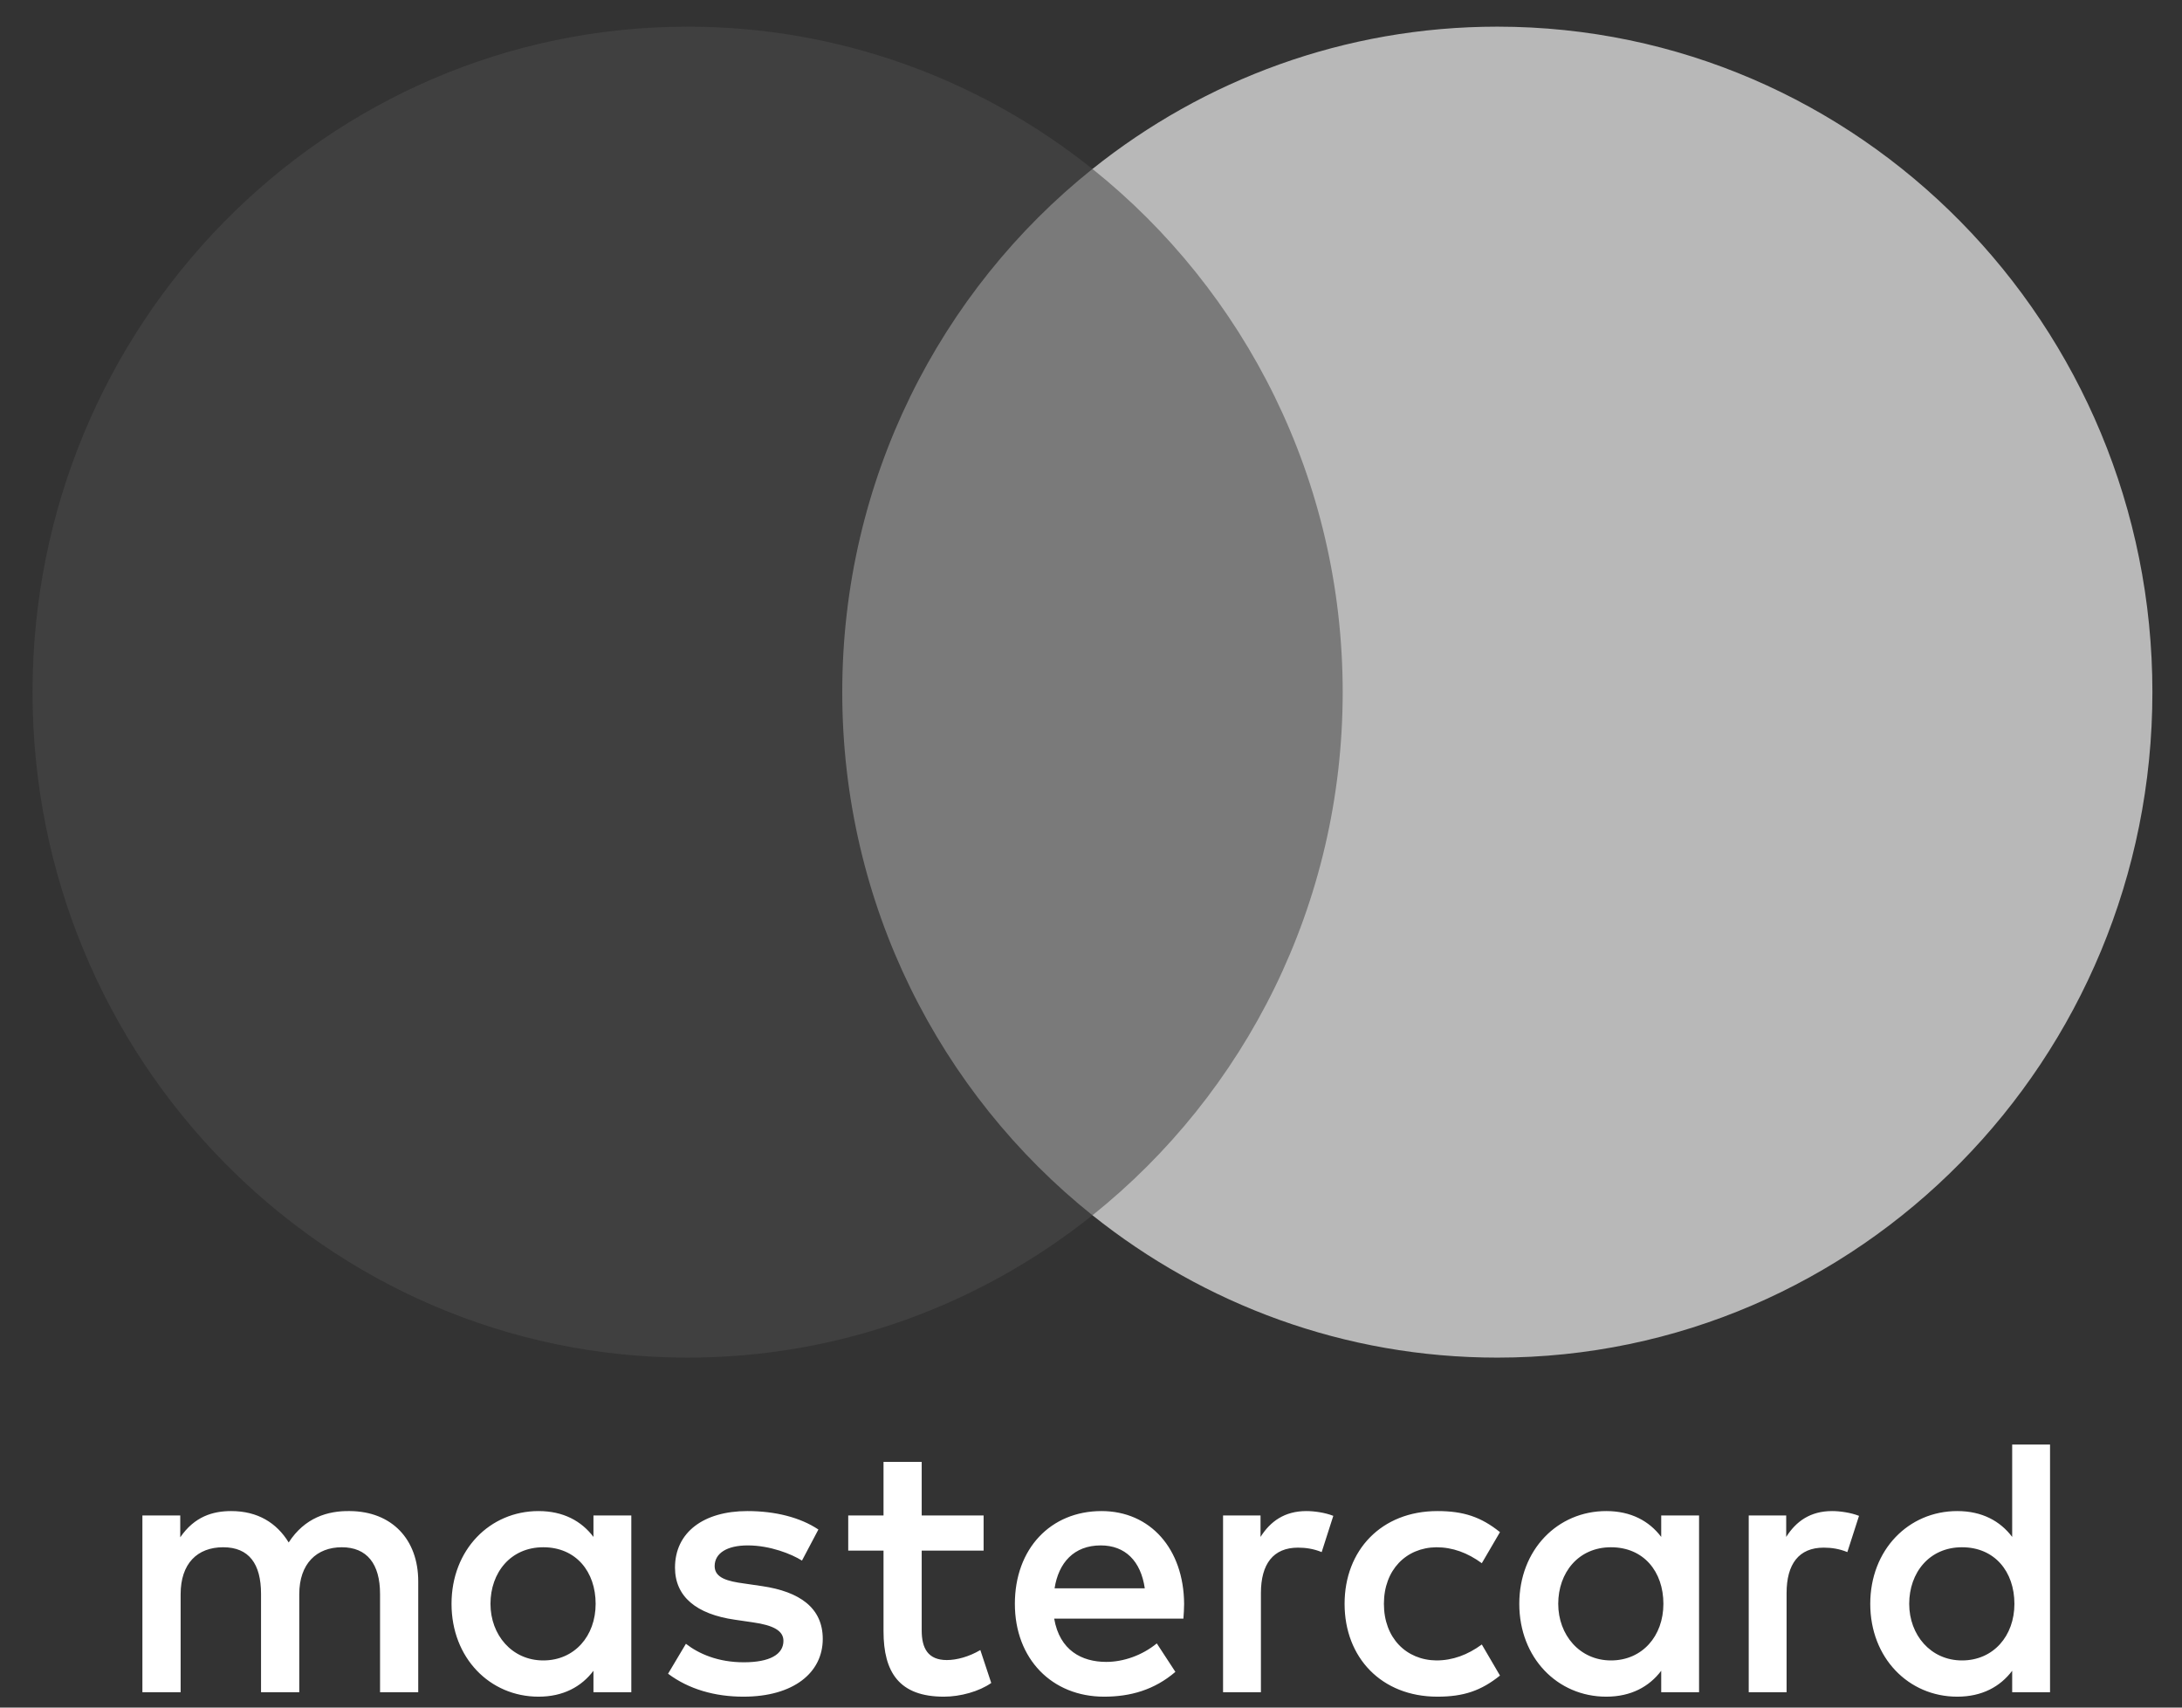
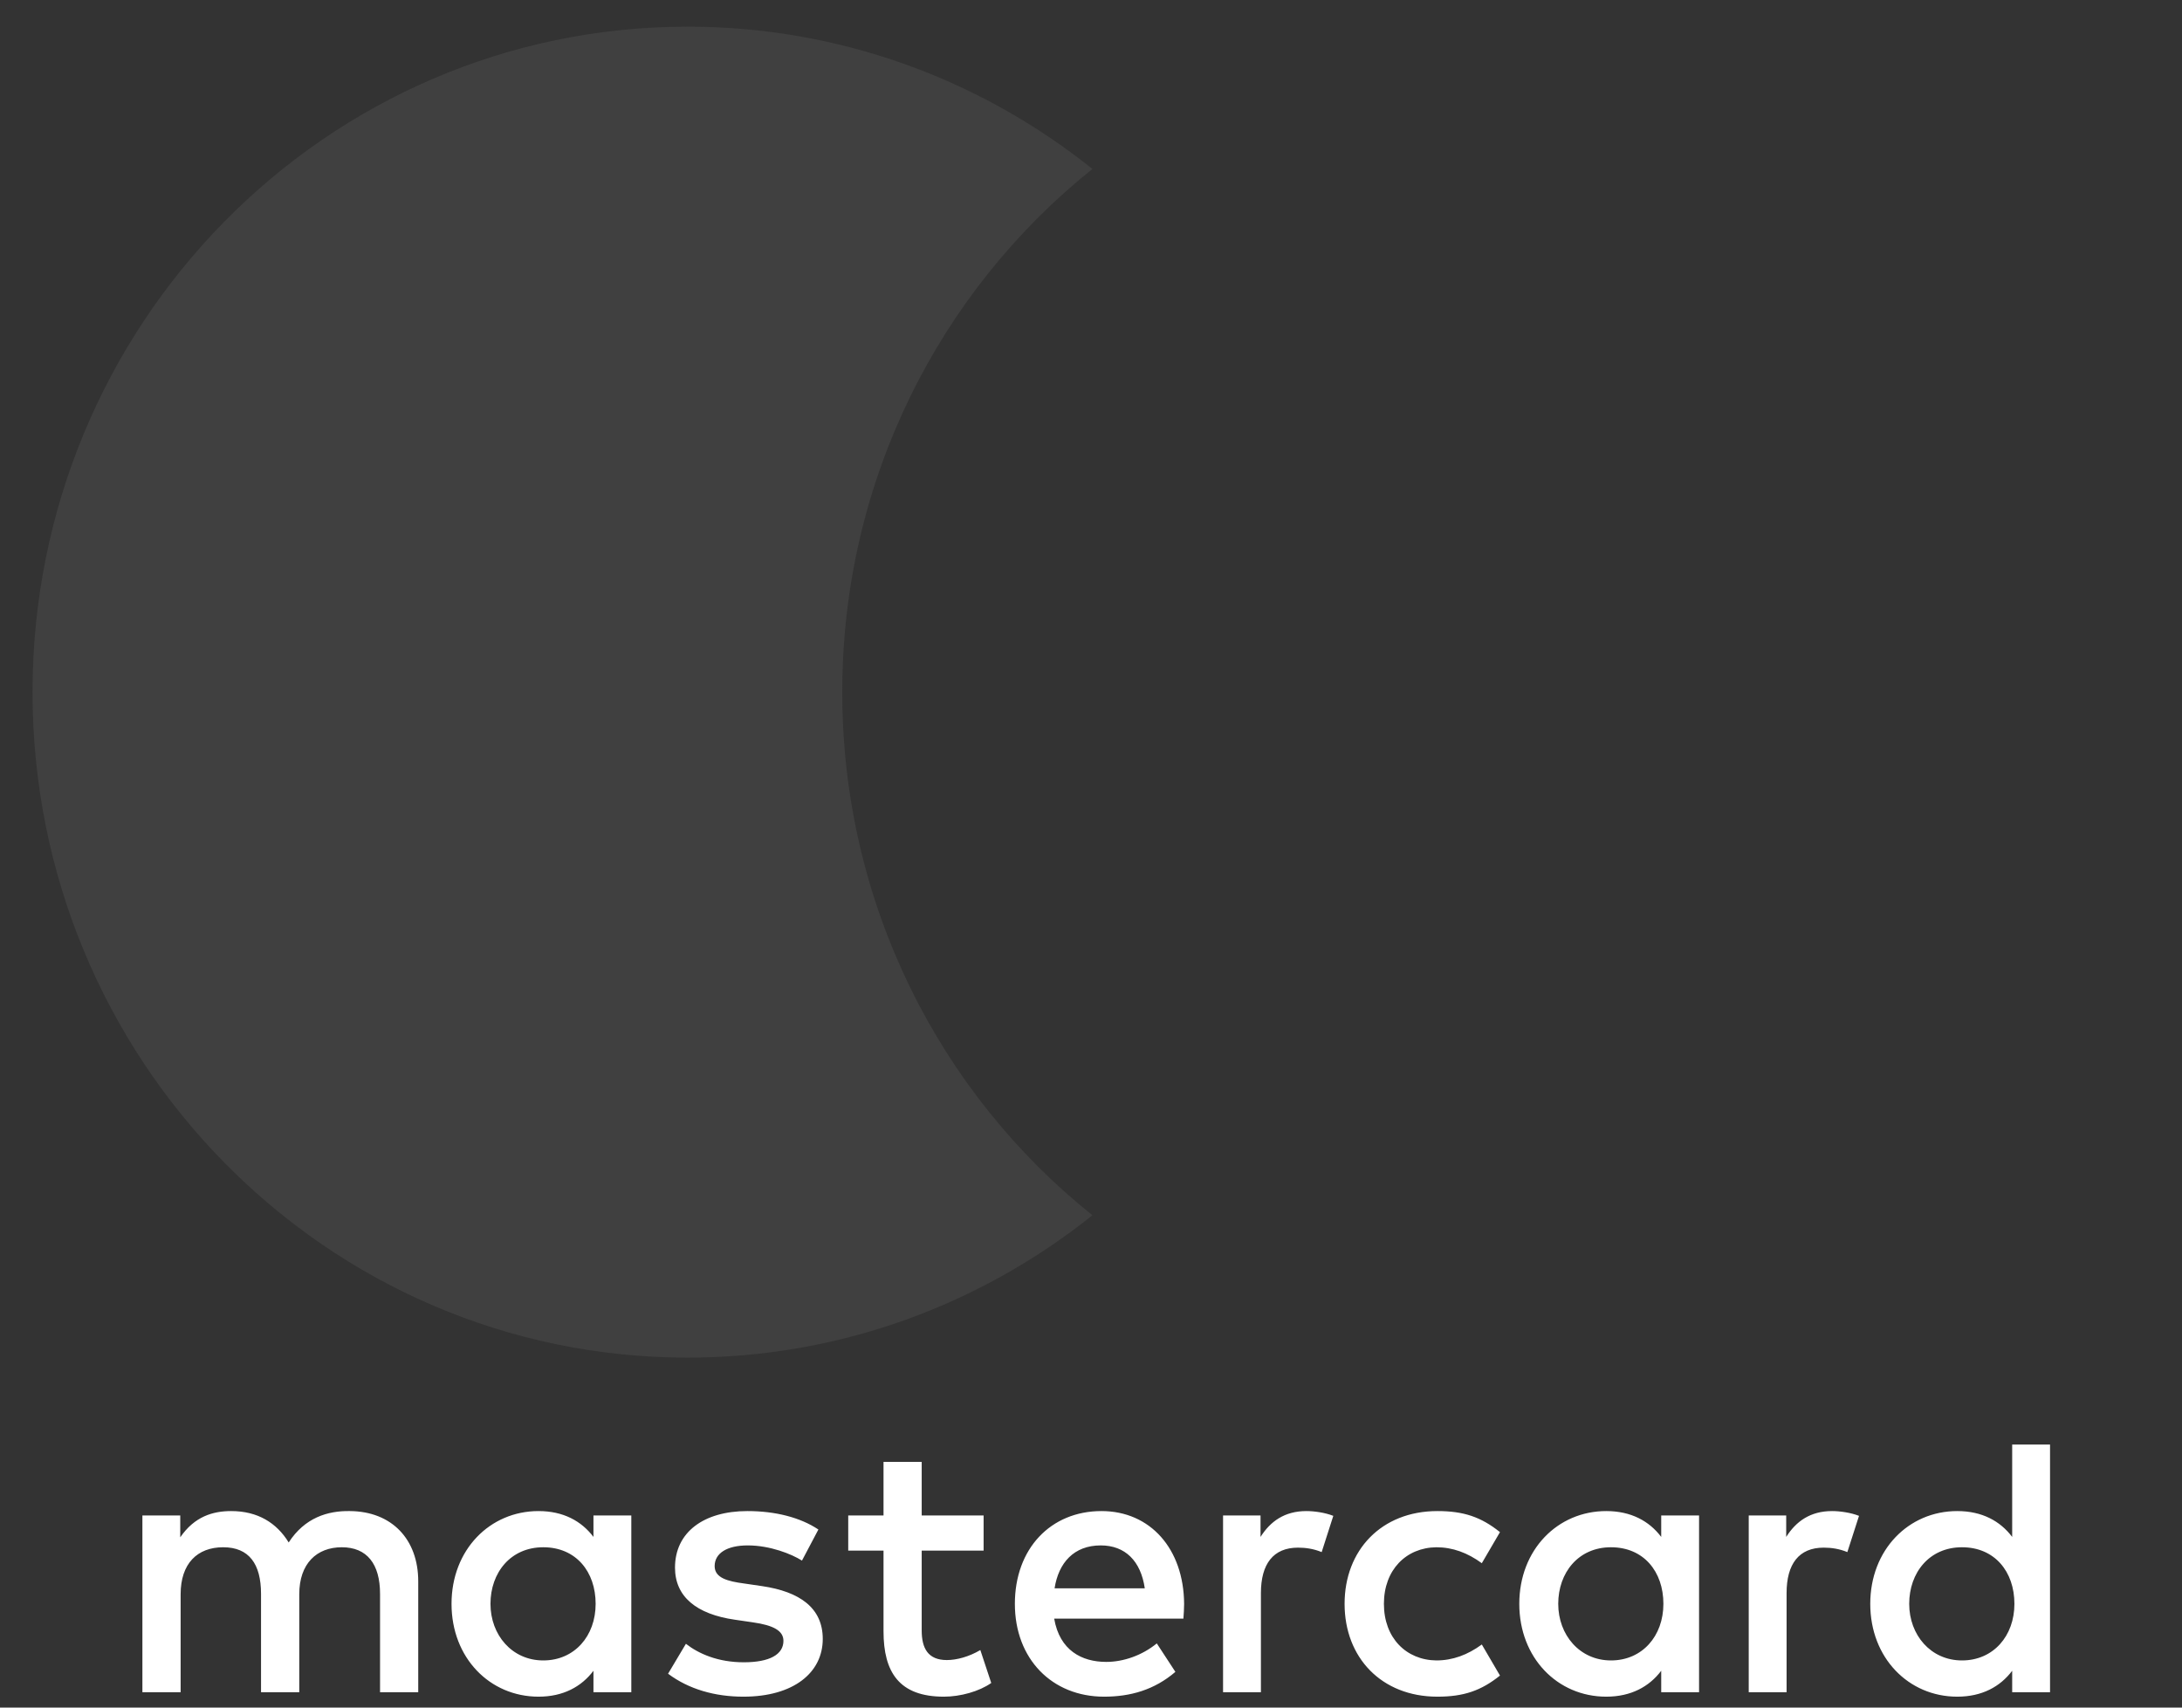
<svg xmlns="http://www.w3.org/2000/svg" width="46" height="36" viewBox="0 0 46 36" fill="none">
  <rect x="0" y="0" width="46" height="36" fill="#333333" stroke="none" />
  <path d="M8.817 35.676V33.338C8.817 32.457 8.265 31.864 7.375 31.857C6.907 31.849 6.424 31.997 6.086 32.519C5.833 32.106 5.434 31.857 4.874 31.857C4.483 31.857 4.099 31.974 3.8 32.41V31.95H3.002V35.676H3.808V33.61C3.808 32.963 4.16 32.62 4.705 32.62C5.25 32.62 5.503 32.971 5.503 33.603V35.676H6.309V33.61C6.309 32.963 6.677 32.62 7.206 32.62C7.736 32.62 8.012 32.971 8.012 33.603V35.676H8.817ZM20.736 31.95H19.431V30.82H18.626V31.95H17.882V32.691H18.626V34.39C18.626 35.255 18.956 35.77 19.899 35.77C20.245 35.77 20.644 35.66 20.897 35.481L20.667 34.787C20.429 34.928 20.168 34.998 19.961 34.998C19.562 34.998 19.431 34.748 19.431 34.374V32.691H20.736V31.95ZM27.541 31.857C27.08 31.857 26.781 32.075 26.574 32.402V31.95H25.784V35.676H26.582V33.587C26.582 32.971 26.843 32.628 27.364 32.628C27.525 32.628 27.694 32.652 27.863 32.722L28.108 31.958C27.932 31.888 27.702 31.857 27.541 31.857ZM17.253 32.246C16.869 31.989 16.34 31.857 15.757 31.857C14.828 31.857 14.23 32.309 14.23 33.049C14.23 33.657 14.675 34.031 15.496 34.148L15.872 34.203C16.309 34.265 16.516 34.382 16.516 34.593C16.516 34.881 16.225 35.045 15.68 35.045C15.135 35.045 14.729 34.865 14.46 34.655L14.084 35.286C14.521 35.614 15.074 35.77 15.672 35.77C16.731 35.77 17.345 35.263 17.345 34.553C17.345 33.899 16.861 33.556 16.064 33.439L15.688 33.384C15.342 33.338 15.066 33.267 15.066 33.018C15.066 32.745 15.327 32.581 15.764 32.581C16.232 32.581 16.685 32.761 16.907 32.901L17.253 32.246ZM38.623 31.857C38.163 31.857 37.863 32.075 37.656 32.402V31.95H36.866V35.676H37.664V33.587C37.664 32.971 37.925 32.628 38.446 32.628C38.608 32.628 38.776 32.652 38.945 32.722L39.191 31.958C39.014 31.888 38.784 31.857 38.623 31.857ZM28.346 33.813C28.346 34.943 29.121 35.77 30.303 35.77C30.855 35.77 31.223 35.645 31.622 35.325L31.239 34.67C30.939 34.889 30.625 35.006 30.28 35.006C29.643 34.998 29.175 34.53 29.175 33.813C29.175 33.096 29.643 32.628 30.28 32.62C30.625 32.62 30.939 32.737 31.239 32.956L31.622 32.301C31.223 31.981 30.855 31.857 30.303 31.857C29.121 31.857 28.346 32.683 28.346 33.813ZM35.819 33.813V31.95H35.021V32.402C34.768 32.067 34.384 31.857 33.862 31.857C32.834 31.857 32.029 32.675 32.029 33.813C32.029 34.951 32.834 35.77 33.862 35.77C34.384 35.77 34.768 35.559 35.021 35.224V35.676H35.819V33.813ZM32.85 33.813C32.85 33.158 33.272 32.62 33.962 32.62C34.653 32.62 35.067 33.135 35.067 33.813C35.067 34.491 34.622 35.006 33.962 35.006C33.302 35.006 32.85 34.468 32.85 33.813ZM23.221 31.857C22.147 31.857 21.395 32.652 21.395 33.813C21.395 34.974 22.178 35.77 23.275 35.77C23.828 35.77 24.334 35.629 24.779 35.247L24.387 34.647C24.081 34.897 23.689 35.037 23.321 35.037C22.807 35.037 22.339 34.795 22.224 34.125H24.948C24.955 34.023 24.963 33.922 24.963 33.813C24.955 32.652 24.249 31.857 23.221 31.857ZM23.206 32.581C23.72 32.581 24.05 32.909 24.134 33.486H22.232C22.316 32.948 22.638 32.581 23.206 32.581ZM43.218 33.813V30.454H42.42V32.402C42.167 32.067 41.784 31.857 41.262 31.857C40.234 31.857 39.428 32.675 39.428 33.813C39.428 34.951 40.234 35.77 41.262 35.77C41.784 35.77 42.167 35.559 42.42 35.224V35.676H43.218V33.813ZM40.249 33.813C40.249 33.158 40.671 32.62 41.362 32.62C42.052 32.62 42.467 33.135 42.467 33.813C42.467 34.491 42.022 35.006 41.362 35.006C40.702 35.006 40.249 34.468 40.249 33.813ZM13.309 33.813V31.95H12.511V32.402C12.258 32.067 11.875 31.857 11.353 31.857C10.325 31.857 9.519 32.675 9.519 33.813C9.519 34.951 10.325 35.77 11.353 35.77C11.875 35.77 12.258 35.559 12.511 35.224V35.676H13.309V33.813ZM10.34 33.813C10.34 33.158 10.762 32.62 11.453 32.62C12.143 32.62 12.557 33.135 12.557 33.813C12.557 34.491 12.112 35.006 11.453 35.006C10.793 35.006 10.34 34.468 10.34 33.813Z" fill="white" />
-   <path d="M29.072 3.559H16.988V25.621H29.072V3.559Z" fill="#7A7A7A" />
  <path d="M17.756 14.592C17.756 10.118 19.819 6.131 23.03 3.562C20.683 1.684 17.717 0.562 14.495 0.562C6.869 0.562 0.686 6.844 0.686 14.592C0.686 22.339 6.869 28.622 14.495 28.622C17.717 28.622 20.679 27.499 23.03 25.621C19.819 23.053 17.756 19.066 17.756 14.592Z" fill="#404040" />
-   <path d="M45.376 14.592C45.376 22.339 39.192 28.622 31.566 28.622C28.344 28.622 25.383 27.499 23.031 25.621C26.242 23.053 28.306 19.066 28.306 14.592C28.306 10.118 26.242 6.131 23.031 3.562C25.379 1.684 28.344 0.562 31.566 0.562C39.192 0.562 45.376 6.844 45.376 14.592Z" fill="#B8B8B8" />
</svg>